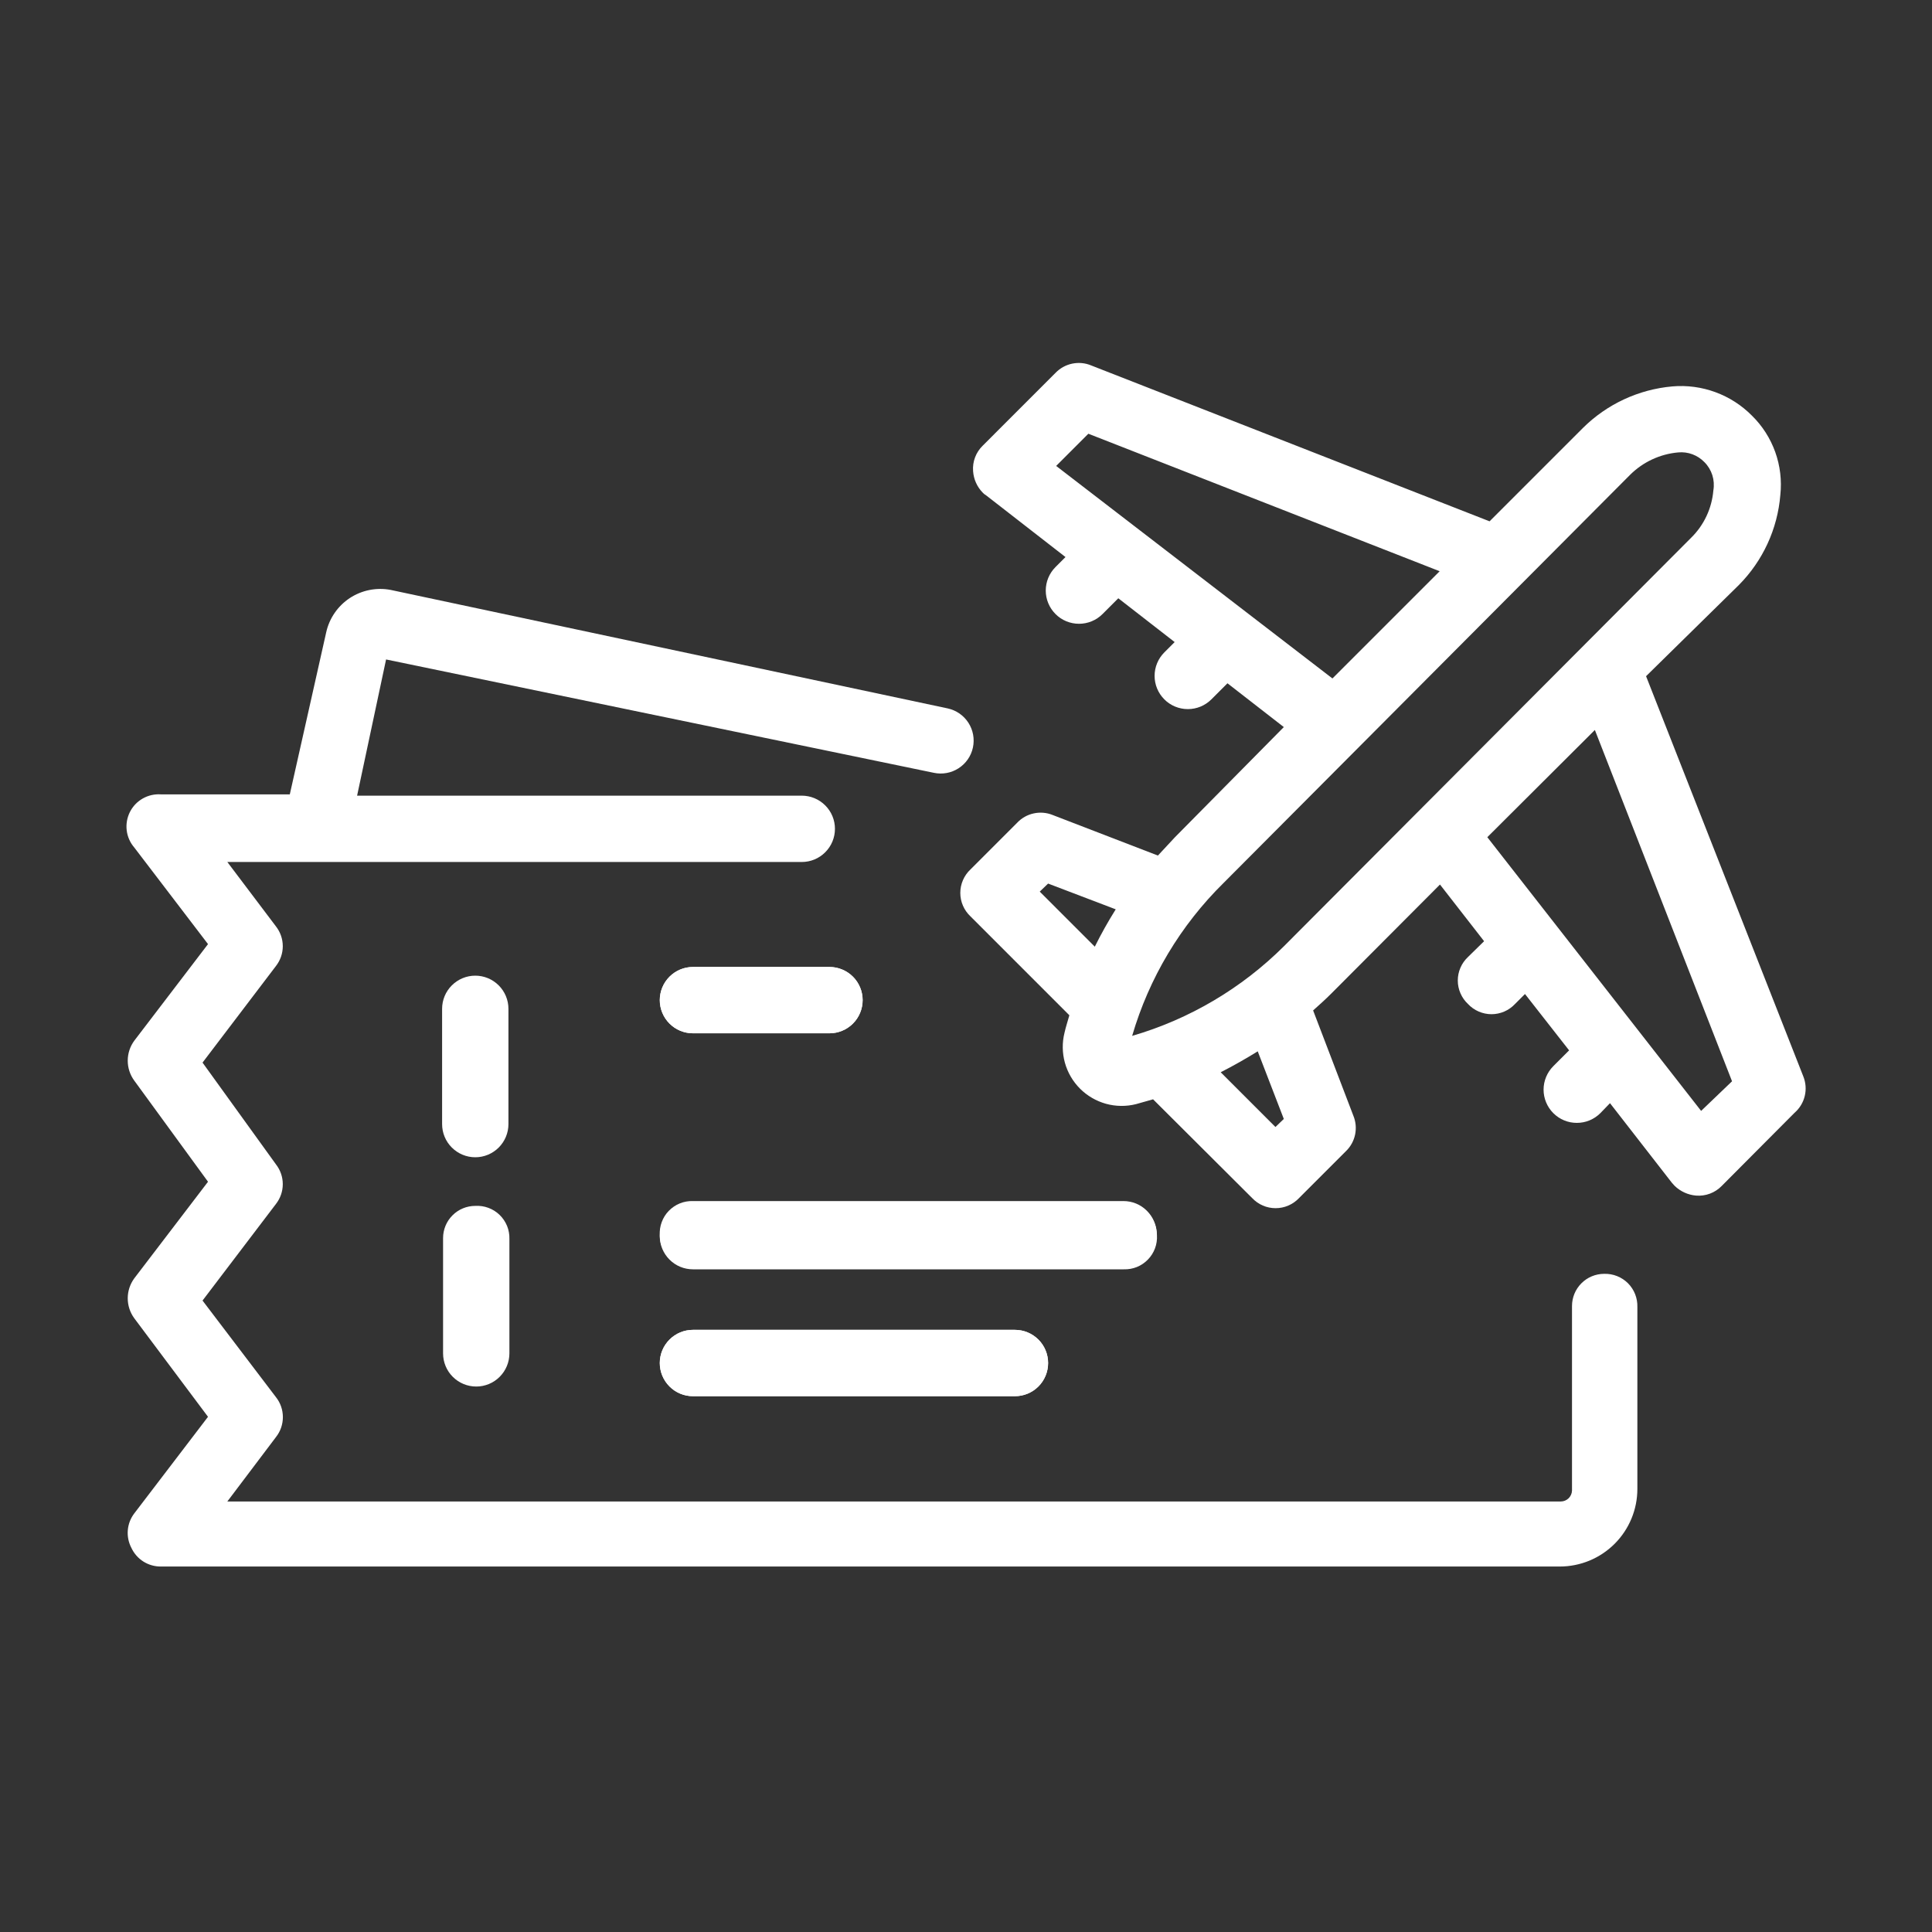
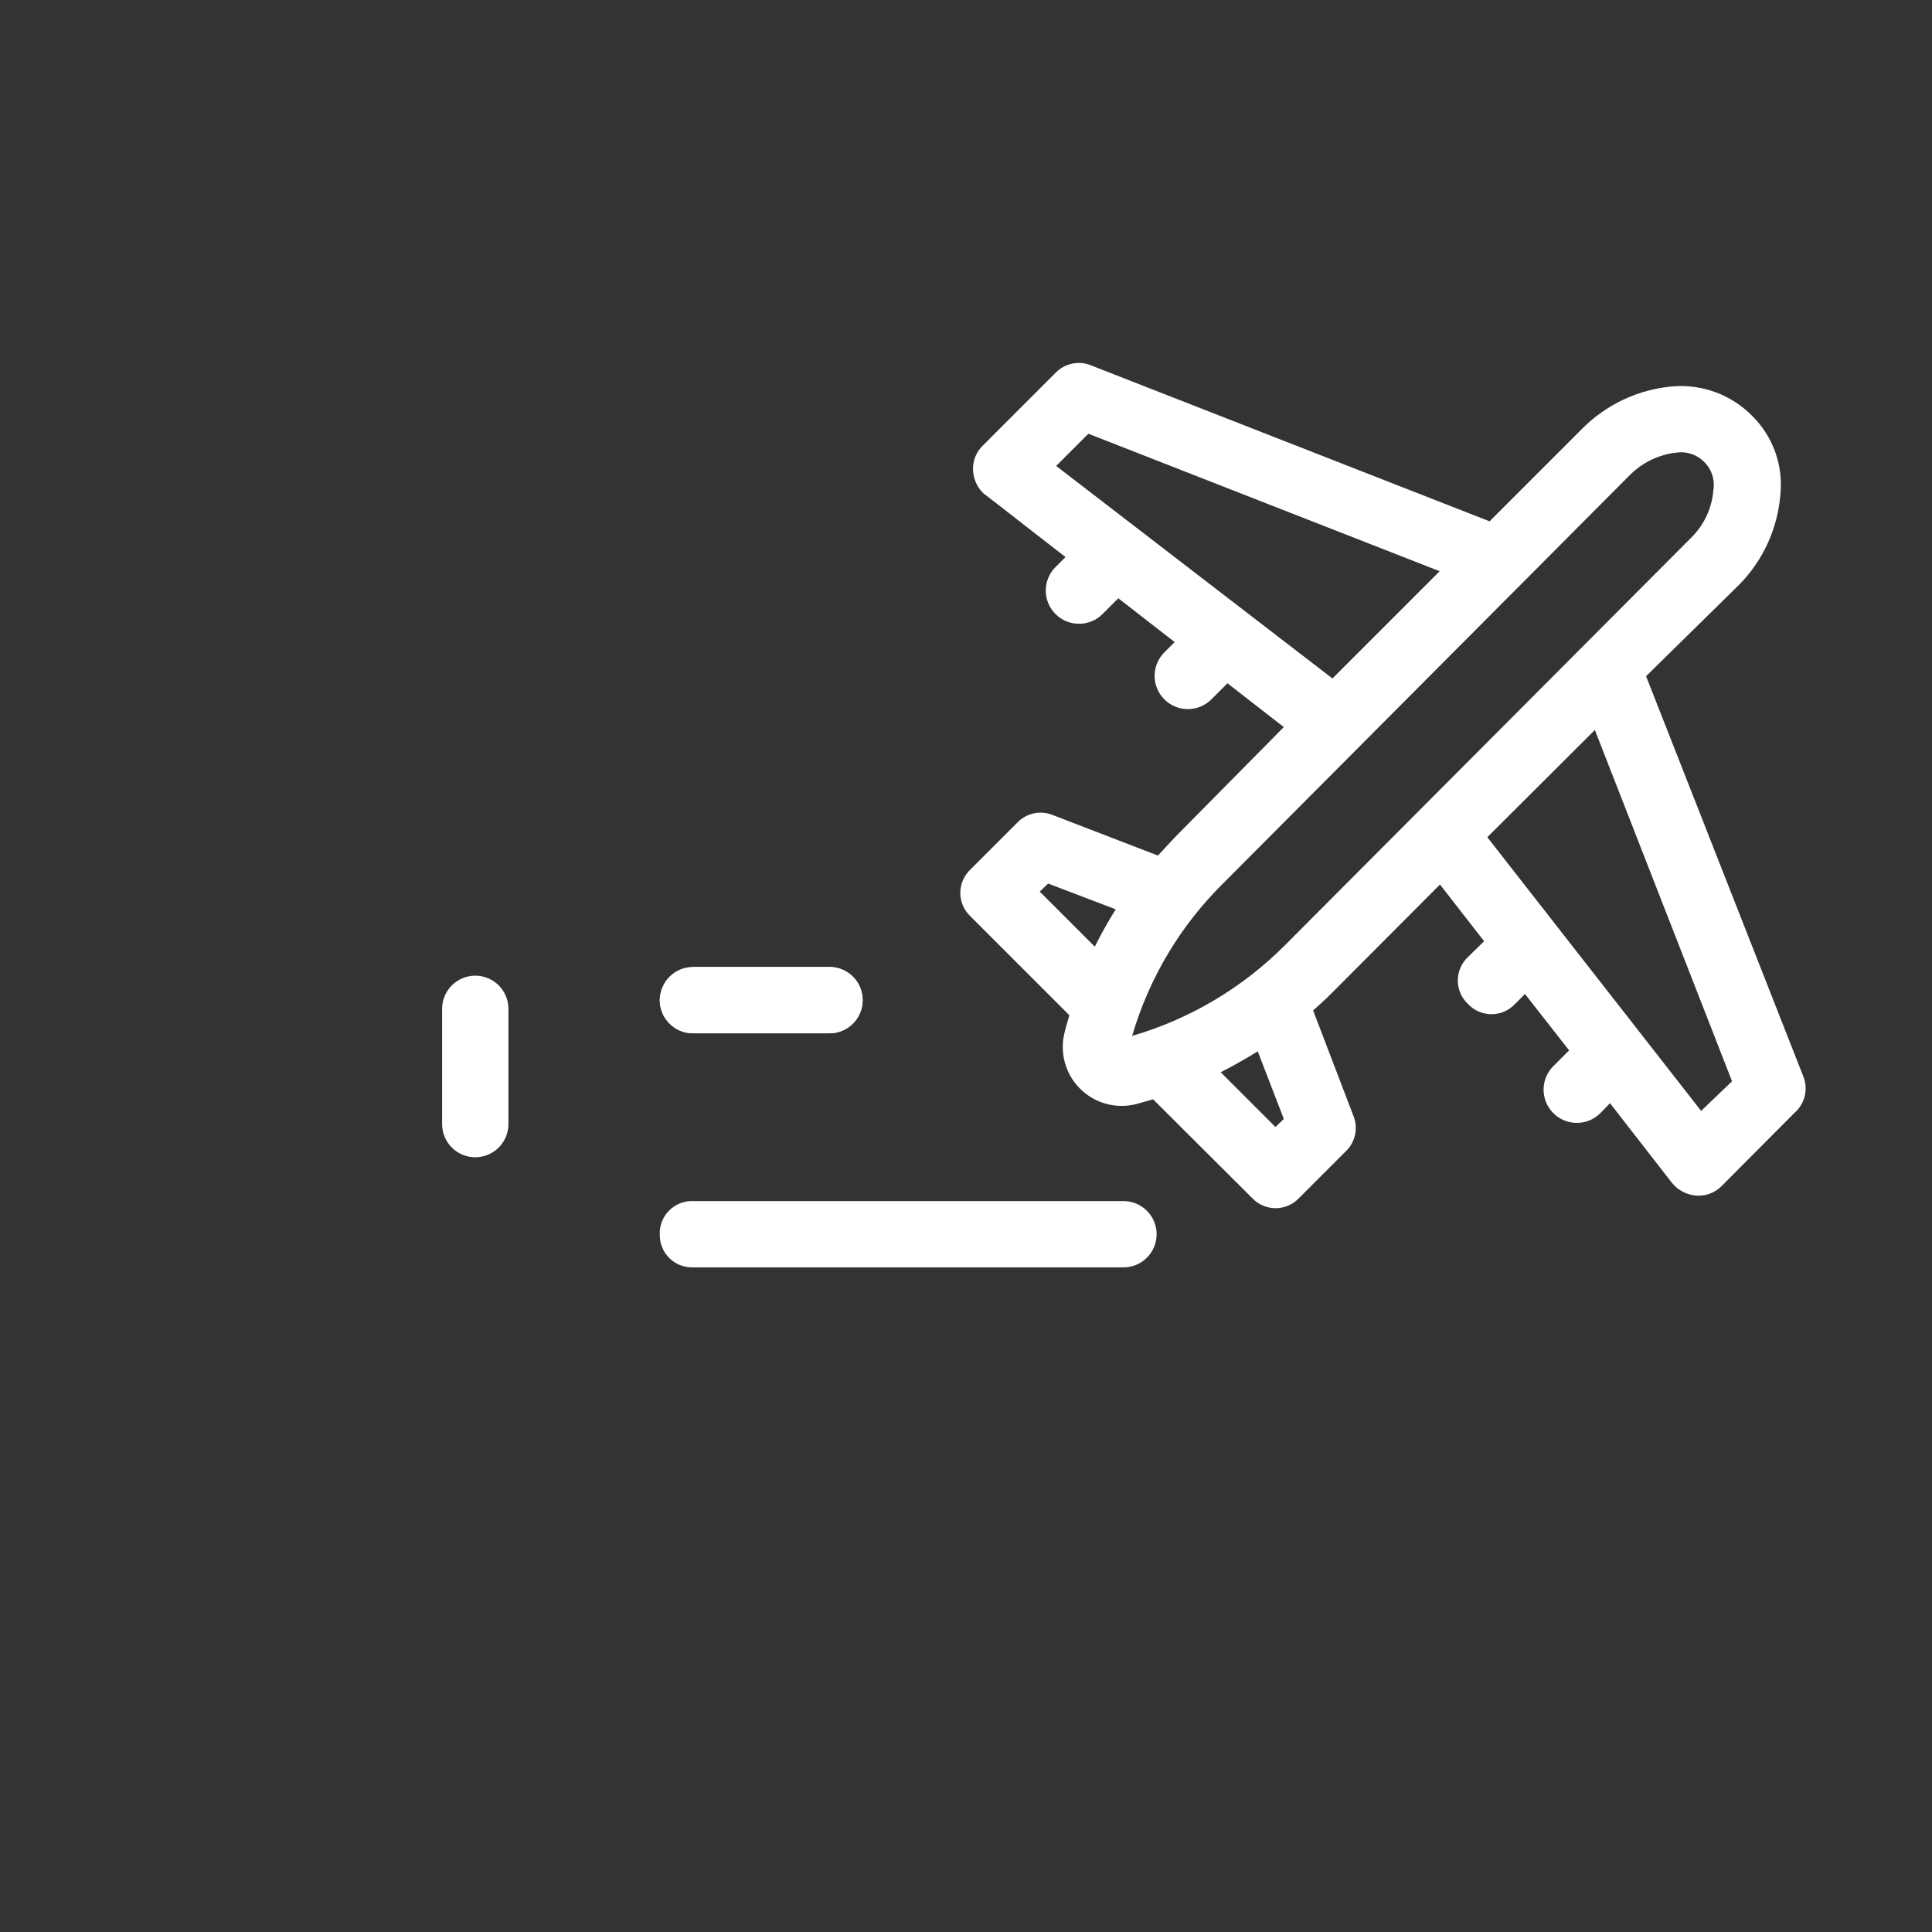
<svg xmlns="http://www.w3.org/2000/svg" width="60" height="60" viewBox="0 0 60 60" fill="none">
  <rect x="0" y="0" width="60" height="60" fill="#333333" stroke="none" />
-   <path d="M14.76 37.45C14.495 37.45 14.24 37.555 14.053 37.743C13.865 37.93 13.76 38.185 13.76 38.45V42.03C13.76 42.303 13.868 42.565 14.061 42.758C14.255 42.952 14.517 43.06 14.79 43.06C15.063 43.06 15.325 42.952 15.518 42.758C15.711 42.565 15.82 42.303 15.82 42.03V38.48C15.824 38.341 15.8 38.203 15.748 38.074C15.695 37.945 15.617 37.828 15.517 37.731C15.417 37.634 15.299 37.559 15.168 37.511C15.038 37.462 14.899 37.442 14.76 37.45V37.45Z" fill="white" />
  <path d="M15.79 31.33C15.79 31.057 15.681 30.795 15.488 30.602C15.295 30.409 15.033 30.3 14.76 30.3C14.487 30.3 14.225 30.409 14.032 30.602C13.838 30.795 13.73 31.057 13.73 31.33V34.91C13.73 35.183 13.838 35.445 14.032 35.638C14.225 35.831 14.487 35.94 14.76 35.94C15.033 35.94 15.295 35.831 15.488 35.638C15.681 35.445 15.79 35.183 15.79 34.91V31.33Z" fill="white" />
-   <path d="M21.52 32.09H25.76C26.033 32.09 26.295 31.982 26.489 31.788C26.682 31.595 26.79 31.333 26.79 31.06C26.79 30.787 26.682 30.525 26.489 30.332C26.295 30.139 26.033 30.03 25.76 30.03H21.52C21.247 30.03 20.985 30.139 20.792 30.332C20.599 30.525 20.49 30.787 20.49 31.06C20.49 31.333 20.599 31.595 20.792 31.788C20.985 31.982 21.247 32.09 21.52 32.09V32.09Z" fill="white" />
-   <path d="M35.93 38.36C35.93 38.095 35.825 37.84 35.637 37.653C35.45 37.465 35.196 37.36 34.93 37.36H21.52C21.247 37.36 20.985 37.468 20.792 37.662C20.599 37.855 20.49 38.117 20.49 38.39C20.49 38.663 20.599 38.925 20.792 39.118C20.985 39.312 21.247 39.42 21.52 39.42H34.9C35.039 39.424 35.178 39.4 35.307 39.348C35.436 39.296 35.552 39.217 35.649 39.117C35.746 39.018 35.821 38.899 35.87 38.768C35.918 38.638 35.939 38.499 35.93 38.36Z" fill="white" />
-   <path d="M21.52 41.3C21.247 41.3 20.985 41.408 20.792 41.602C20.599 41.795 20.49 42.057 20.49 42.33C20.49 42.603 20.599 42.865 20.792 43.058C20.985 43.252 21.247 43.36 21.52 43.36H31.52C31.793 43.36 32.055 43.252 32.249 43.058C32.442 42.865 32.55 42.603 32.55 42.33C32.55 42.057 32.442 41.795 32.249 41.602C32.055 41.408 31.793 41.3 31.52 41.3H21.52Z" fill="white" />
+   <path d="M21.52 32.09H25.76C26.033 32.09 26.295 31.982 26.489 31.788C26.682 31.595 26.79 31.333 26.79 31.06C26.79 30.787 26.682 30.525 26.489 30.332C26.295 30.139 26.033 30.03 25.76 30.03H21.52C20.599 30.525 20.49 30.787 20.49 31.06C20.49 31.333 20.599 31.595 20.792 31.788C20.985 31.982 21.247 32.09 21.52 32.09V32.09Z" fill="white" />
  <path d="M56 33.42L51.12 21L54 18.17C54.747 17.418 55.204 16.426 55.29 15.37C55.338 14.92 55.284 14.465 55.132 14.039C54.979 13.613 54.733 13.227 54.41 12.91V12.91C54.09 12.586 53.703 12.337 53.276 12.18C52.849 12.023 52.393 11.961 51.94 12C50.891 12.092 49.907 12.549 49.16 13.29L46.26 16.19L33.89 11.35C33.703 11.271 33.497 11.252 33.299 11.293C33.101 11.334 32.92 11.434 32.78 11.58L30.52 13.84C30.415 13.942 30.334 14.065 30.282 14.202C30.23 14.338 30.209 14.484 30.22 14.63C30.237 14.882 30.343 15.12 30.52 15.3C30.549 15.332 30.582 15.359 30.62 15.38L33.09 17.3L32.78 17.61C32.586 17.804 32.477 18.066 32.477 18.34C32.477 18.614 32.586 18.876 32.78 19.07C32.973 19.264 33.236 19.372 33.51 19.372C33.784 19.372 34.046 19.264 34.24 19.07L34.73 18.58L36.48 19.94L36.16 20.26C35.966 20.454 35.857 20.716 35.857 20.99C35.857 21.264 35.966 21.526 36.16 21.72C36.353 21.914 36.616 22.022 36.89 22.022C37.164 22.022 37.426 21.914 37.62 21.72L38.12 21.22L39.87 22.58L36.49 26L35.96 26.57L32.69 25.31C32.504 25.235 32.299 25.218 32.103 25.261C31.907 25.303 31.728 25.404 31.59 25.55L30.14 27C30.04 27.093 29.96 27.207 29.906 27.332C29.851 27.458 29.823 27.593 29.823 27.73C29.823 27.867 29.851 28.002 29.906 28.128C29.96 28.253 30.04 28.366 30.14 28.46L33.21 31.53C33.16 31.71 33.1 31.89 33.06 32.07C32.983 32.377 32.987 32.698 33.071 33.003C33.156 33.308 33.317 33.585 33.541 33.809C33.764 34.032 34.042 34.194 34.347 34.279C34.652 34.363 34.973 34.367 35.28 34.29L35.81 34.14L38.89 37.21C38.983 37.308 39.096 37.387 39.22 37.44C39.345 37.494 39.479 37.521 39.615 37.521C39.75 37.521 39.885 37.494 40.009 37.44C40.134 37.387 40.246 37.308 40.34 37.21L41.8 35.75C41.944 35.611 42.043 35.431 42.084 35.235C42.125 35.039 42.106 34.835 42.03 34.65L40.78 31.38C40.97 31.21 41.16 31.04 41.34 30.86L44.72 27.47L46.09 29.23L45.59 29.72C45.49 29.814 45.41 29.927 45.356 30.052C45.301 30.178 45.273 30.313 45.273 30.45C45.273 30.587 45.301 30.722 45.356 30.848C45.41 30.973 45.49 31.087 45.59 31.18C45.683 31.28 45.796 31.36 45.922 31.414C46.047 31.468 46.183 31.497 46.32 31.497C46.457 31.497 46.592 31.468 46.718 31.414C46.843 31.36 46.956 31.28 47.05 31.18L47.36 30.87L48.73 32.62L48.24 33.11C48.144 33.206 48.068 33.32 48.016 33.445C47.964 33.57 47.937 33.704 47.937 33.84C47.937 33.976 47.964 34.11 48.016 34.235C48.068 34.36 48.144 34.474 48.24 34.57C48.336 34.666 48.45 34.742 48.575 34.794C48.7 34.846 48.834 34.872 48.97 34.872C49.105 34.872 49.24 34.846 49.365 34.794C49.49 34.742 49.604 34.666 49.7 34.57L50 34.26L51.92 36.73L52.01 36.83C52.189 37.002 52.422 37.108 52.67 37.13C52.817 37.142 52.965 37.122 53.103 37.07C53.242 37.018 53.367 36.936 53.47 36.83L55.73 34.56C55.889 34.422 56.001 34.238 56.049 34.034C56.098 33.829 56.08 33.614 56 33.42V33.42ZM34 29.4L32.29 27.69L32.55 27.44L34.65 28.24C34.414 28.616 34.197 29.003 34 29.4V29.4ZM32.8 14.47L33.8 13.47L44.71 17.74L41.38 21.07L32.8 14.47ZM39.61 35L37.91 33.3C38.3 33.1 38.69 32.88 39.06 32.65L39.87 34.75L39.61 35ZM39.88 29.38C38.565 30.691 36.942 31.651 35.16 32.17C35.686 30.37 36.664 28.735 38 27.42L50.62 14.75C51.022 14.348 51.553 14.1 52.12 14.05C52.269 14.036 52.419 14.056 52.559 14.108C52.699 14.16 52.826 14.243 52.93 14.35V14.35C53.044 14.463 53.129 14.603 53.178 14.756C53.226 14.909 53.237 15.072 53.21 15.23C53.163 15.787 52.919 16.309 52.52 16.7L39.88 29.38ZM52.83 34.5L46.19 26L49.53 22.67L53.79 33.58L52.83 34.5Z" fill="white" />
  <path d="M21.52 32.09H25.76C26.033 32.09 26.295 31.982 26.489 31.788C26.682 31.595 26.79 31.333 26.79 31.06C26.79 30.787 26.682 30.525 26.489 30.332C26.295 30.139 26.033 30.03 25.76 30.03H21.52C21.247 30.03 20.985 30.139 20.792 30.332C20.599 30.525 20.49 30.787 20.49 31.06C20.49 31.333 20.599 31.595 20.792 31.788C20.985 31.982 21.247 32.09 21.52 32.09V32.09Z" fill="white" />
  <path d="M20.49 38.36C20.49 38.625 20.596 38.88 20.783 39.067C20.971 39.255 21.225 39.36 21.49 39.36H34.89C35.163 39.36 35.425 39.252 35.618 39.058C35.812 38.865 35.92 38.603 35.92 38.33C35.92 38.057 35.812 37.795 35.618 37.602C35.425 37.408 35.163 37.3 34.89 37.3H21.52C21.381 37.296 21.243 37.32 21.114 37.372C20.985 37.424 20.868 37.503 20.771 37.603C20.674 37.702 20.599 37.821 20.551 37.952C20.502 38.082 20.482 38.221 20.49 38.36Z" fill="white" />
-   <path d="M21.52 41.3C21.247 41.3 20.985 41.408 20.792 41.602C20.599 41.795 20.49 42.057 20.49 42.33C20.49 42.603 20.599 42.865 20.792 43.058C20.985 43.252 21.247 43.36 21.52 43.36H31.52C31.793 43.36 32.055 43.252 32.249 43.058C32.442 42.865 32.55 42.603 32.55 42.33C32.55 42.057 32.442 41.795 32.249 41.602C32.055 41.408 31.793 41.3 31.52 41.3H21.52Z" fill="white" />
-   <path d="M49.82 39.56C49.555 39.56 49.3 39.665 49.113 39.853C48.925 40.04 48.82 40.295 48.82 40.56V46.29C48.817 46.381 48.779 46.468 48.714 46.531C48.649 46.594 48.561 46.63 48.47 46.63H7.06L8.57 44.63C8.71 44.453 8.785 44.235 8.785 44.01C8.785 43.785 8.71 43.566 8.57 43.39L6.29 40.39L8.57 37.39C8.707 37.214 8.782 36.998 8.782 36.775C8.782 36.552 8.707 36.336 8.57 36.16L6.29 33L8.57 30C8.707 29.824 8.782 29.608 8.782 29.385C8.782 29.162 8.707 28.946 8.57 28.77L7.06 26.77H24.9C25.173 26.77 25.435 26.662 25.628 26.468C25.822 26.275 25.93 26.013 25.93 25.74C25.93 25.467 25.822 25.205 25.628 25.012C25.435 24.819 25.173 24.71 24.9 24.71H11.09L11.99 20.48L29 24C29.131 24.028 29.267 24.03 29.399 24.006C29.531 23.982 29.657 23.932 29.77 23.859C29.883 23.786 29.98 23.692 30.057 23.581C30.133 23.471 30.187 23.346 30.215 23.215C30.243 23.084 30.245 22.948 30.221 22.816C30.197 22.684 30.147 22.558 30.074 22.445C30.001 22.332 29.907 22.235 29.796 22.158C29.686 22.082 29.561 22.028 29.43 22L12.13 18.32C11.691 18.237 11.236 18.328 10.862 18.574C10.489 18.821 10.226 19.203 10.13 19.64L9 24.67H5C4.803 24.656 4.606 24.7 4.434 24.798C4.262 24.895 4.123 25.041 4.034 25.218C3.946 25.395 3.911 25.593 3.935 25.79C3.959 25.986 4.041 26.17 4.17 26.32L6.46 29.32L4.17 32.32C4.038 32.5 3.967 32.717 3.967 32.94C3.967 33.163 4.038 33.38 4.17 33.56L6.46 36.7L4.17 39.7C4.038 39.88 3.967 40.097 3.967 40.32C3.967 40.543 4.038 40.76 4.17 40.94L6.46 44L4.17 47C4.055 47.151 3.985 47.332 3.969 47.522C3.953 47.711 3.992 47.902 4.08 48.07C4.161 48.245 4.291 48.393 4.454 48.496C4.618 48.599 4.807 48.652 5 48.65H48.44C49.079 48.65 49.692 48.396 50.144 47.944C50.596 47.492 50.85 46.879 50.85 46.24V40.59C50.854 40.454 50.83 40.318 50.78 40.191C50.73 40.064 50.654 39.949 50.558 39.852C50.461 39.756 50.346 39.68 50.219 39.63C50.092 39.58 49.956 39.556 49.82 39.56Z" fill="white" />
</svg>